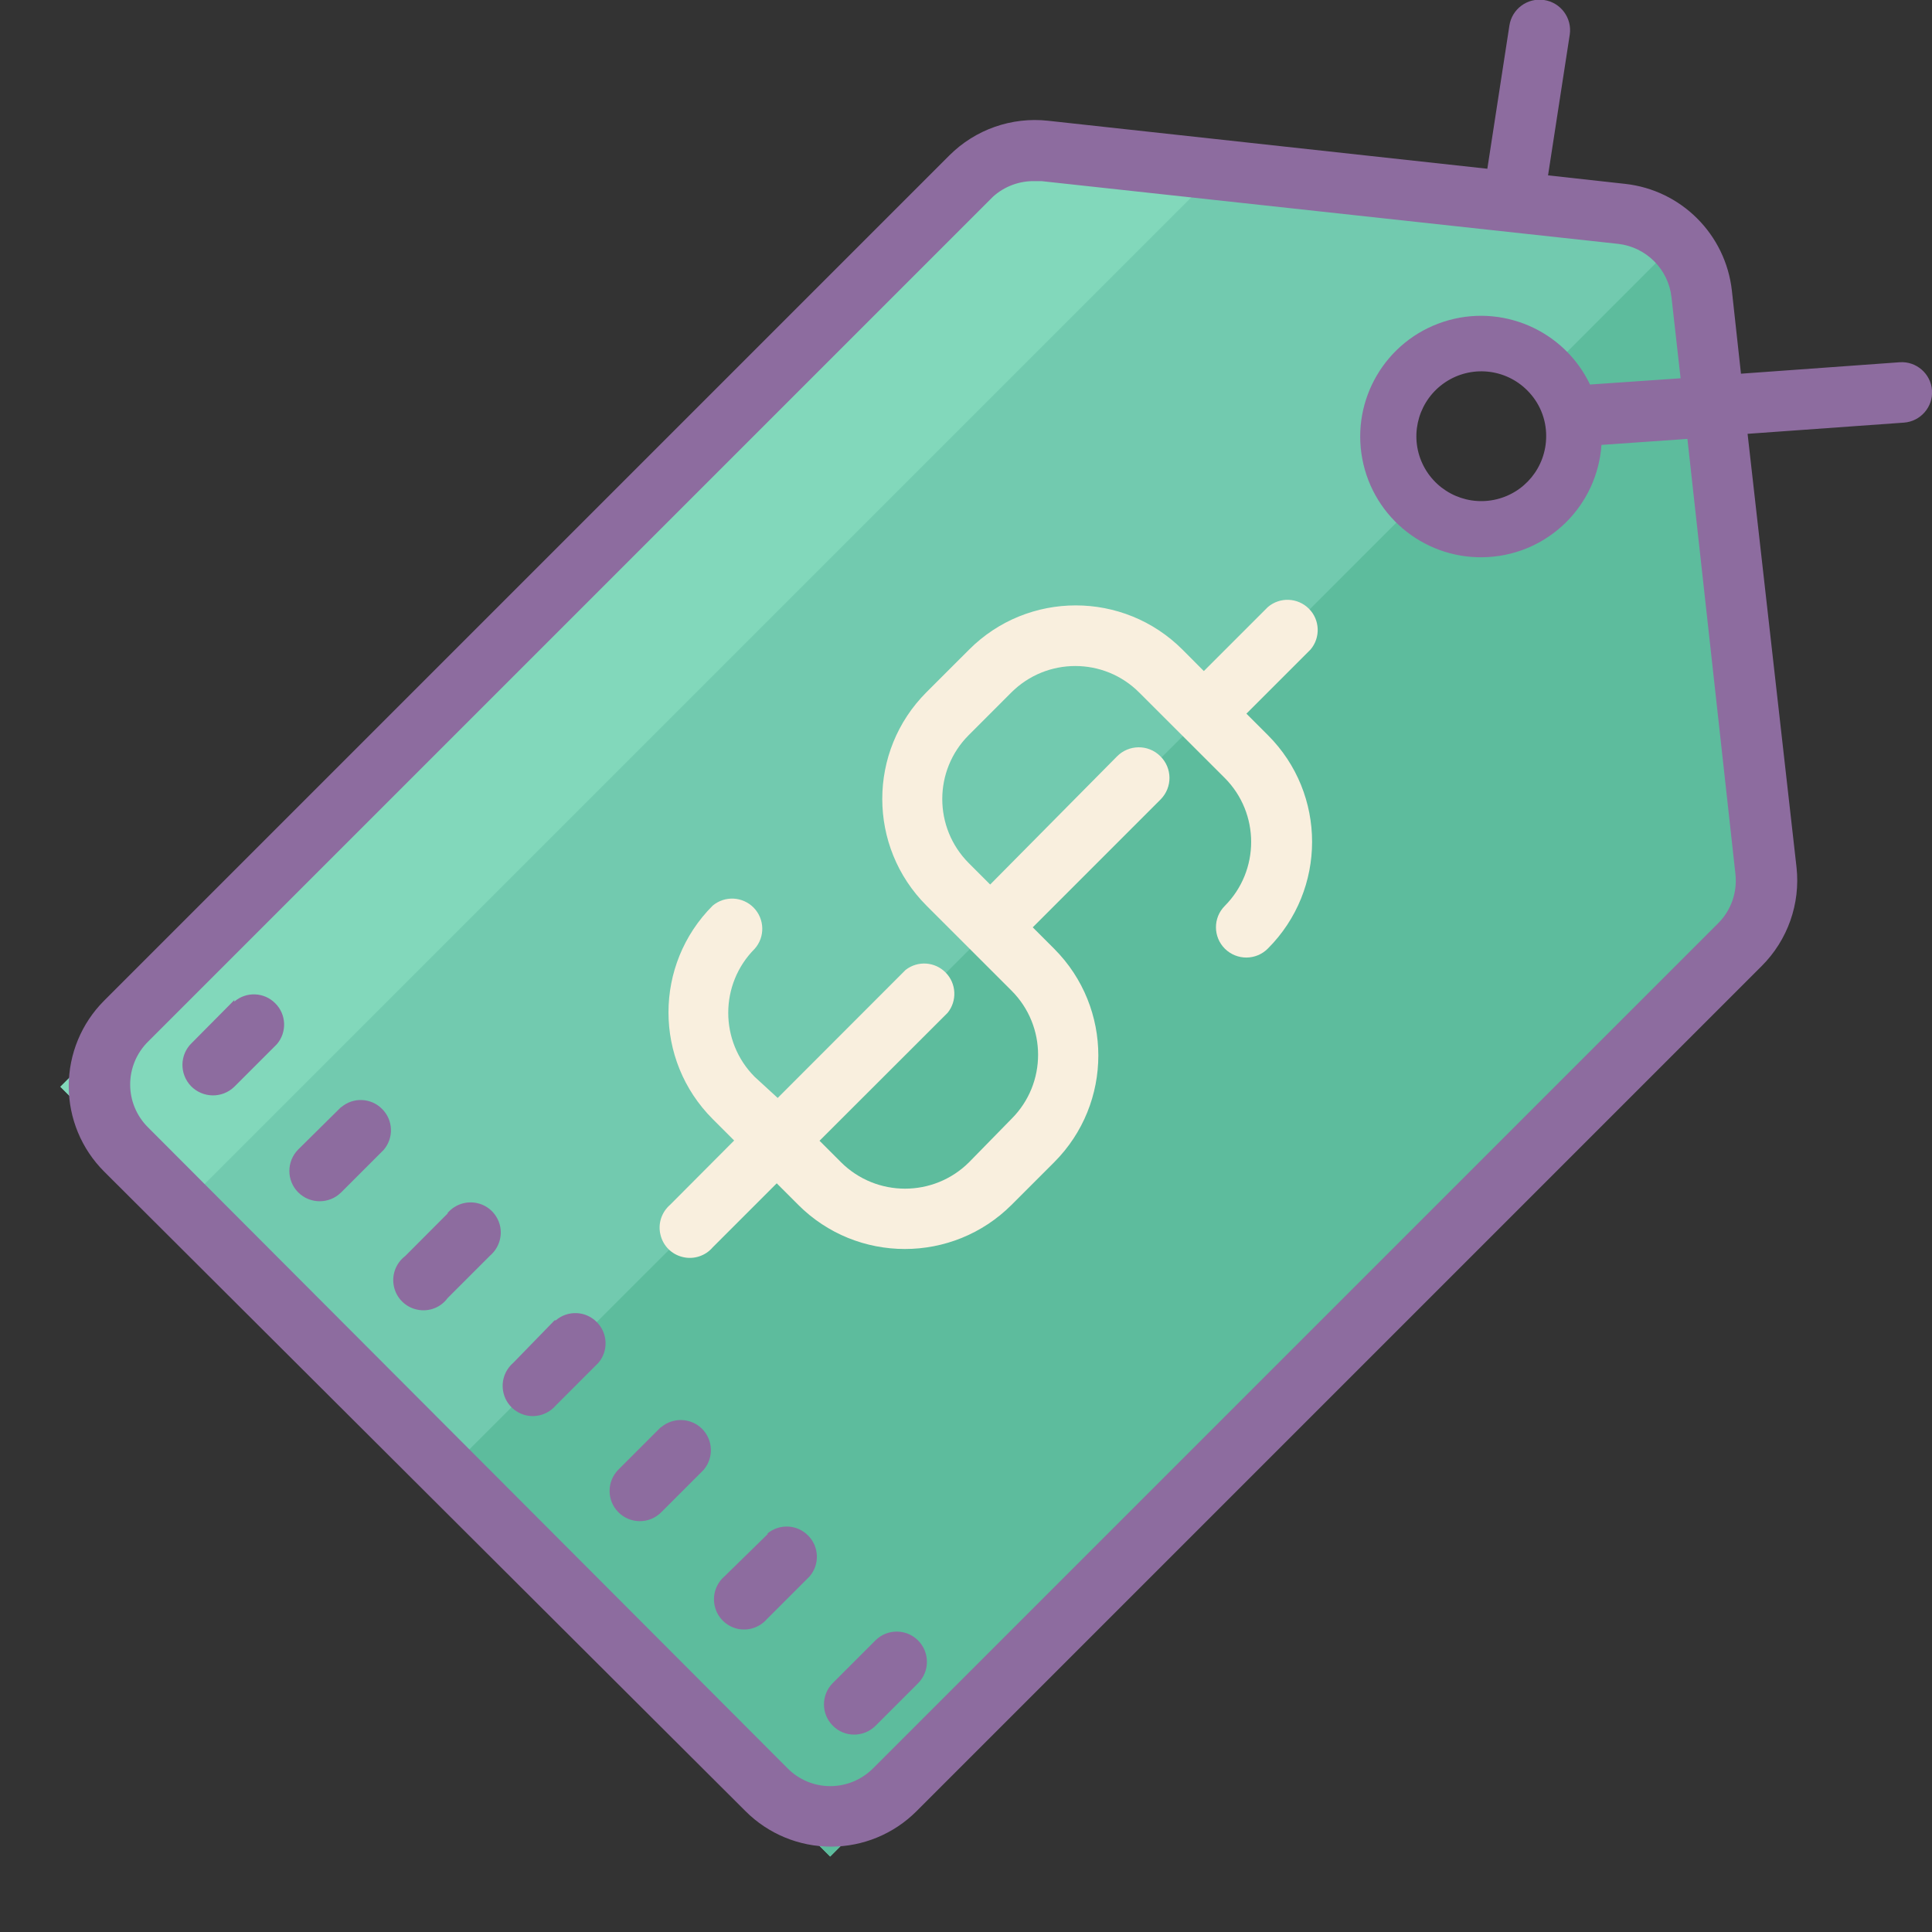
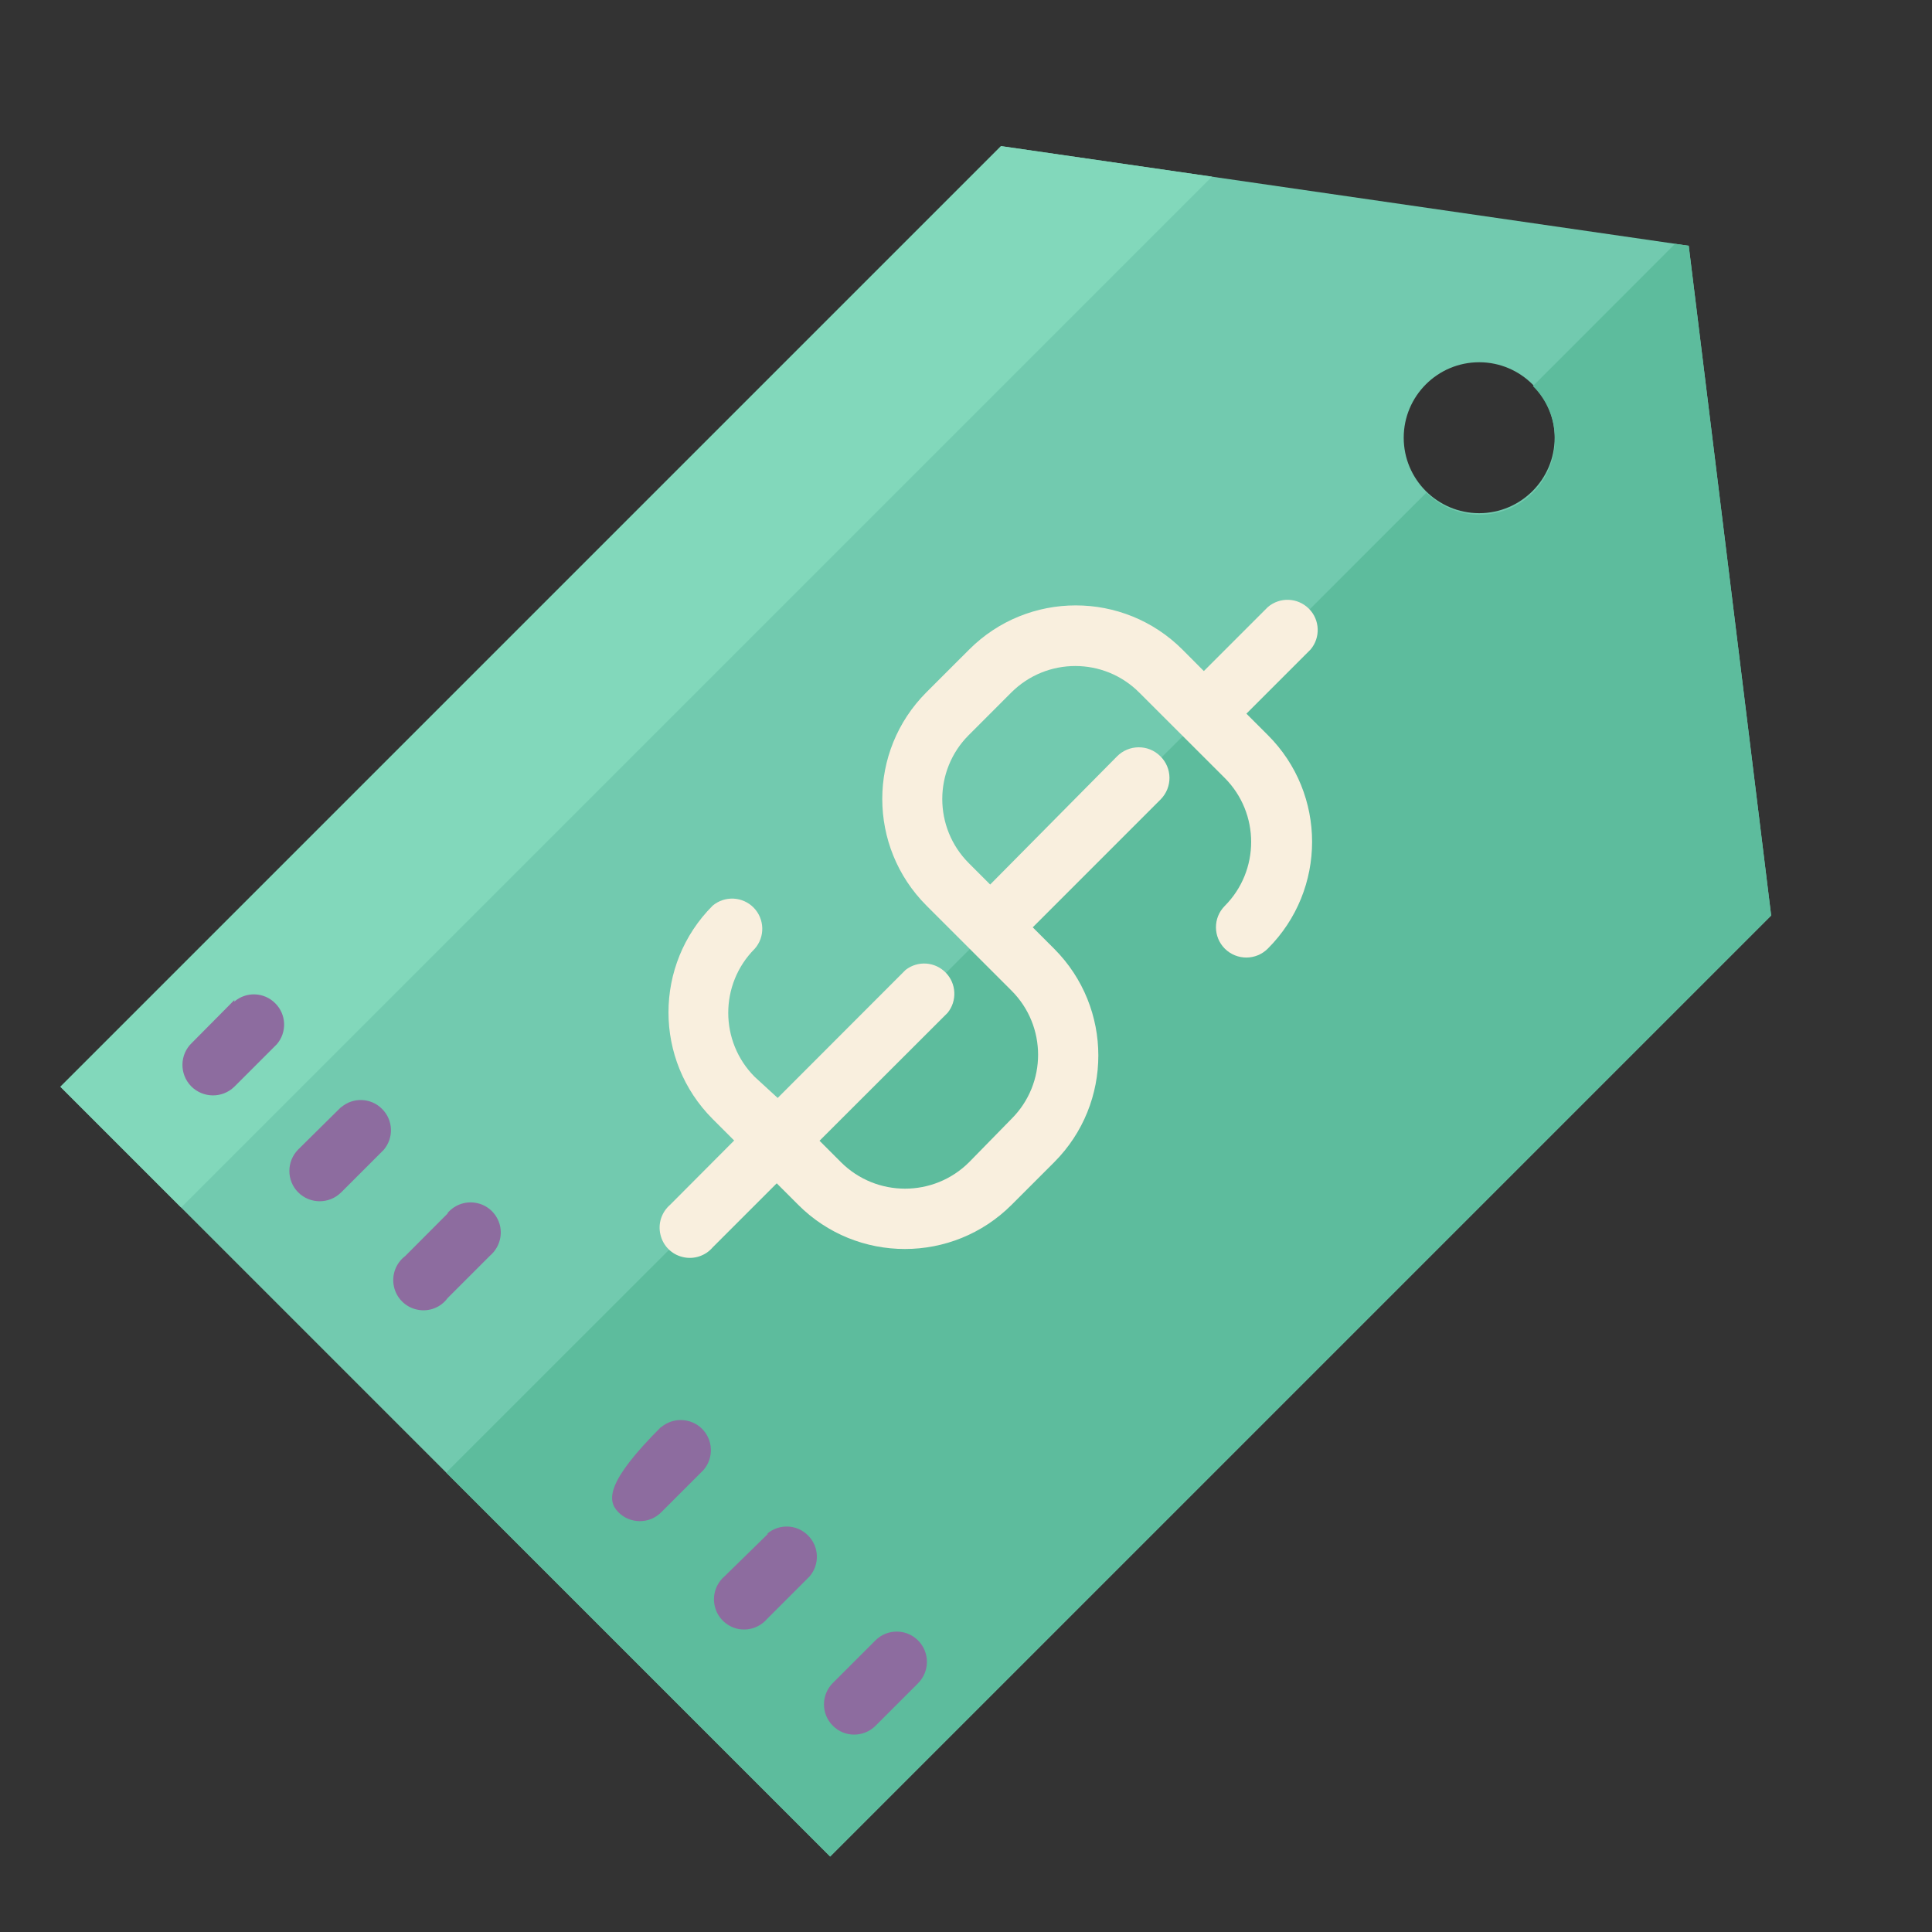
<svg xmlns="http://www.w3.org/2000/svg" viewBox="0 0 64 64" version="1.1" width="100" height="100" style="fill: rgb(0, 0, 0);">
  <rect x="0" y="0" width="64" height="64" fill="#333333" stroke="none" />
  <g id="surface1">
    <path style=" fill:#72CAAF;" d="M 55.941 8.141 L 33.16 4.84 L 2 36 L 27.5 61.5 L 58.672 30.328 Z M 49 17 C 47.621 17 46.5 15.879 46.5 14.5 C 46.5 13.121 47.621 12 49 12 C 50.379 12 51.5 13.121 51.5 14.5 C 51.5 15.879 50.379 17 49 17 Z " />
    <path style=" fill:#5DBC9D;" d="M 55.941 8.141 L 55.488 8.078 L 50.781 12.789 C 51.754 13.766 51.754 15.344 50.781 16.32 C 49.805 17.293 48.227 17.293 47.25 16.32 L 14.781 48.781 L 27.5 61.5 L 58.672 30.328 Z " />
    <path style=" fill:#82D8BB;" d="M 40.148 5.852 L 33.16 4.84 L 2 36 L 6 40 Z " />
    <path style=" fill:#8D6C9F;" d="M 7.762 33.129 L 6.352 34.551 C 5.949 34.938 5.941 35.578 6.328 35.98 C 6.719 36.379 7.359 36.391 7.762 36 L 9.172 34.59 C 9.512 34.191 9.488 33.602 9.117 33.234 C 8.75 32.863 8.156 32.84 7.762 33.18 Z " />
    <path style=" fill:#8D6C9F;" d="M 11.301 36.672 L 9.879 38.078 C 9.488 38.473 9.488 39.109 9.879 39.5 C 10.273 39.891 10.906 39.891 11.301 39.5 L 12.711 38.09 C 13.051 37.691 13.027 37.102 12.656 36.734 C 12.289 36.363 11.695 36.34 11.301 36.68 Z " />
    <path style=" fill:#8D6C9F;" d="M 14.828 40.199 L 13.422 41.609 C 13.109 41.848 12.965 42.242 13.051 42.625 C 13.137 43.008 13.438 43.305 13.82 43.383 C 14.203 43.465 14.598 43.316 14.828 43 L 16.238 41.59 C 16.523 41.344 16.648 40.961 16.562 40.598 C 16.473 40.23 16.188 39.945 15.824 39.859 C 15.457 39.77 15.074 39.895 14.828 40.18 Z " />
-     <path style=" fill:#8D6C9F;" d="M 18.371 43.738 L 17 45.148 C 16.715 45.395 16.59 45.777 16.68 46.145 C 16.766 46.508 17.051 46.793 17.418 46.883 C 17.781 46.969 18.164 46.844 18.41 46.559 L 19.82 45.148 C 20.16 44.754 20.137 44.16 19.766 43.793 C 19.398 43.422 18.809 43.398 18.41 43.738 Z " />
-     <path style=" fill:#8D6C9F;" d="M 21.898 47.27 L 20.488 48.68 C 20.098 49.07 20.094 49.703 20.484 50.094 C 20.875 50.488 21.508 50.488 21.898 50.102 L 23.309 48.691 C 23.648 48.293 23.625 47.703 23.258 47.332 C 22.887 46.965 22.297 46.941 21.898 47.281 Z " />
+     <path style=" fill:#8D6C9F;" d="M 21.898 47.27 C 20.098 49.07 20.094 49.703 20.484 50.094 C 20.875 50.488 21.508 50.488 21.898 50.102 L 23.309 48.691 C 23.648 48.293 23.625 47.703 23.258 47.332 C 22.887 46.965 22.297 46.941 21.898 47.281 Z " />
    <path style=" fill:#8D6C9F;" d="M 25.441 50.809 L 24 52.219 C 23.715 52.465 23.59 52.848 23.68 53.215 C 23.766 53.578 24.051 53.863 24.418 53.953 C 24.781 54.039 25.164 53.914 25.41 53.629 L 26.82 52.219 C 27.16 51.824 27.137 51.23 26.766 50.863 C 26.398 50.492 25.809 50.469 25.41 50.809 Z " />
    <path style=" fill:#8D6C9F;" d="M 29 54.34 L 27.59 55.75 C 27.199 56.141 27.195 56.773 27.586 57.164 C 27.973 57.559 28.609 57.559 29 57.172 L 30.41 55.762 C 30.801 55.371 30.805 54.738 30.414 54.344 C 30.027 53.953 29.391 53.949 29 54.34 Z " />
    <path style=" fill:#F9EFDE;" d="M 43.41 21.52 C 43.75 21.125 43.727 20.531 43.359 20.164 C 42.988 19.793 42.398 19.77 42 20.109 L 39.879 22.23 L 39.172 21.52 C 37.219 19.566 34.051 19.566 32.102 21.52 L 30.691 22.93 C 28.738 24.883 28.738 28.047 30.691 30 L 33.512 32.82 C 34.68 33.992 34.68 35.891 33.512 37.059 L 32.102 38.5 C 30.93 39.668 29.031 39.668 27.859 38.5 L 27.148 37.789 L 31.391 33.551 C 31.711 33.156 31.684 32.582 31.328 32.219 C 30.973 31.855 30.402 31.816 30 32.129 L 25.762 36.371 L 25 35.672 C 23.832 34.5 23.832 32.602 25 31.43 C 25.348 31.039 25.332 30.445 24.969 30.07 C 24.602 29.695 24.012 29.664 23.609 30 C 21.656 31.953 21.656 35.117 23.609 37.07 L 24.32 37.781 L 22.199 39.91 C 21.914 40.156 21.789 40.539 21.879 40.902 C 21.965 41.27 22.25 41.555 22.617 41.641 C 22.98 41.73 23.367 41.605 23.609 41.32 L 25.73 39.199 L 26.441 39.91 C 28.391 41.863 31.559 41.863 33.512 39.91 L 34.922 38.5 C 36.871 36.547 36.871 33.383 34.922 31.43 L 34.211 30.719 L 38.449 26.48 C 38.844 26.078 38.836 25.438 38.434 25.047 C 38.035 24.652 37.391 24.66 37 25.059 L 32.801 29.301 L 32.09 28.59 C 30.922 27.418 30.922 25.52 32.09 24.352 L 33.5 22.941 C 34.672 21.77 36.57 21.77 37.738 22.941 L 40.57 25.77 C 41.738 26.941 41.738 28.84 40.57 30.012 C 40.18 30.406 40.184 31.039 40.578 31.43 C 40.977 31.82 41.609 31.816 42 31.422 C 43.953 29.469 43.953 26.301 42 24.352 L 41.289 23.641 Z " />
-     <path style=" fill:#8D6C9F;" d="M 62.93 12 L 57.672 12.379 L 57.371 9.629 C 57.164 7.766 55.695 6.293 53.828 6.09 L 51.281 5.809 L 52 1.148 C 52.082 0.598 51.703 0.082 51.148 0 C 50.598 -0.082 50.082 0.297 50 0.852 L 49.27 5.59 L 34.719 4 C 33.512 3.867 32.309 4.289 31.449 5.148 L 3.449 33.148 C 2.699 33.898 2.277 34.918 2.277 35.98 C 2.277 37.043 2.699 38.059 3.449 38.809 L 24.699 60 C 25.449 60.75 26.469 61.172 27.531 61.172 C 28.59 61.172 29.609 60.75 30.359 60 L 58.359 32 C 59.219 31.141 59.645 29.938 59.512 28.73 L 57.891 14.371 L 63.07 14 C 63.621 13.961 64.039 13.48 64 12.93 C 63.961 12.379 63.48 11.961 62.93 12 Z M 57.488 28.949 C 57.555 29.551 57.348 30.152 56.922 30.578 L 28.922 58.578 C 28.543 58.957 28.035 59.168 27.504 59.168 C 26.973 59.168 26.465 58.957 26.09 58.578 L 4.898 37.34 C 4.523 36.965 4.312 36.457 4.312 35.926 C 4.312 35.395 4.523 34.887 4.898 34.512 L 32.898 6.512 C 33.277 6.172 33.773 5.988 34.281 6 L 34.5 6 L 53.602 8.078 C 54.531 8.184 55.27 8.918 55.371 9.852 L 55.672 12.531 L 52.672 12.738 C 51.805 10.926 49.727 10.035 47.816 10.66 C 45.902 11.285 44.754 13.234 45.129 15.207 C 45.504 17.184 47.289 18.574 49.297 18.453 C 51.305 18.336 52.91 16.746 53.051 14.738 L 55.898 14.539 Z M 51.219 14.449 C 51.219 15.477 50.496 16.359 49.488 16.559 C 48.484 16.758 47.477 16.223 47.082 15.273 C 46.691 14.328 47.023 13.234 47.875 12.664 C 48.727 12.094 49.863 12.203 50.59 12.93 C 50.996 13.332 51.223 13.879 51.219 14.449 Z " />
  </g>
</svg>